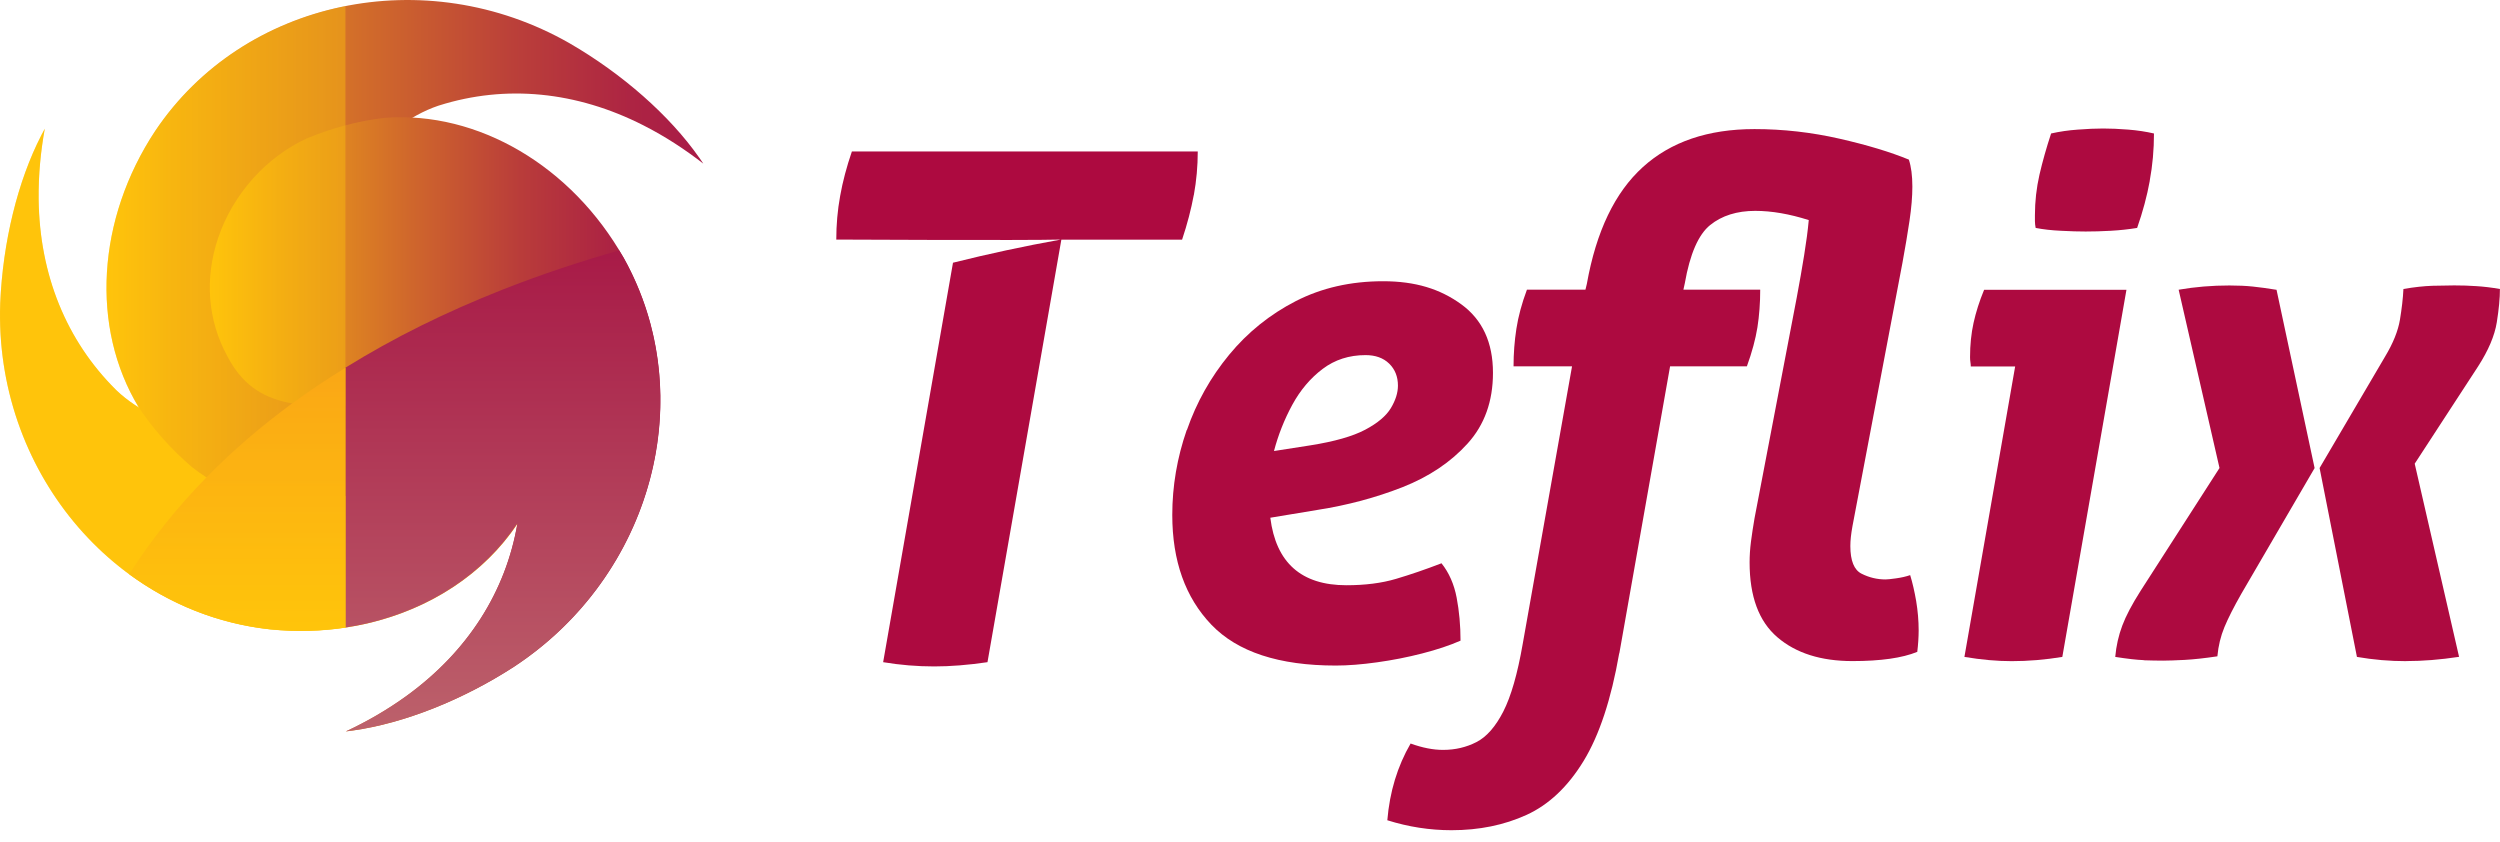
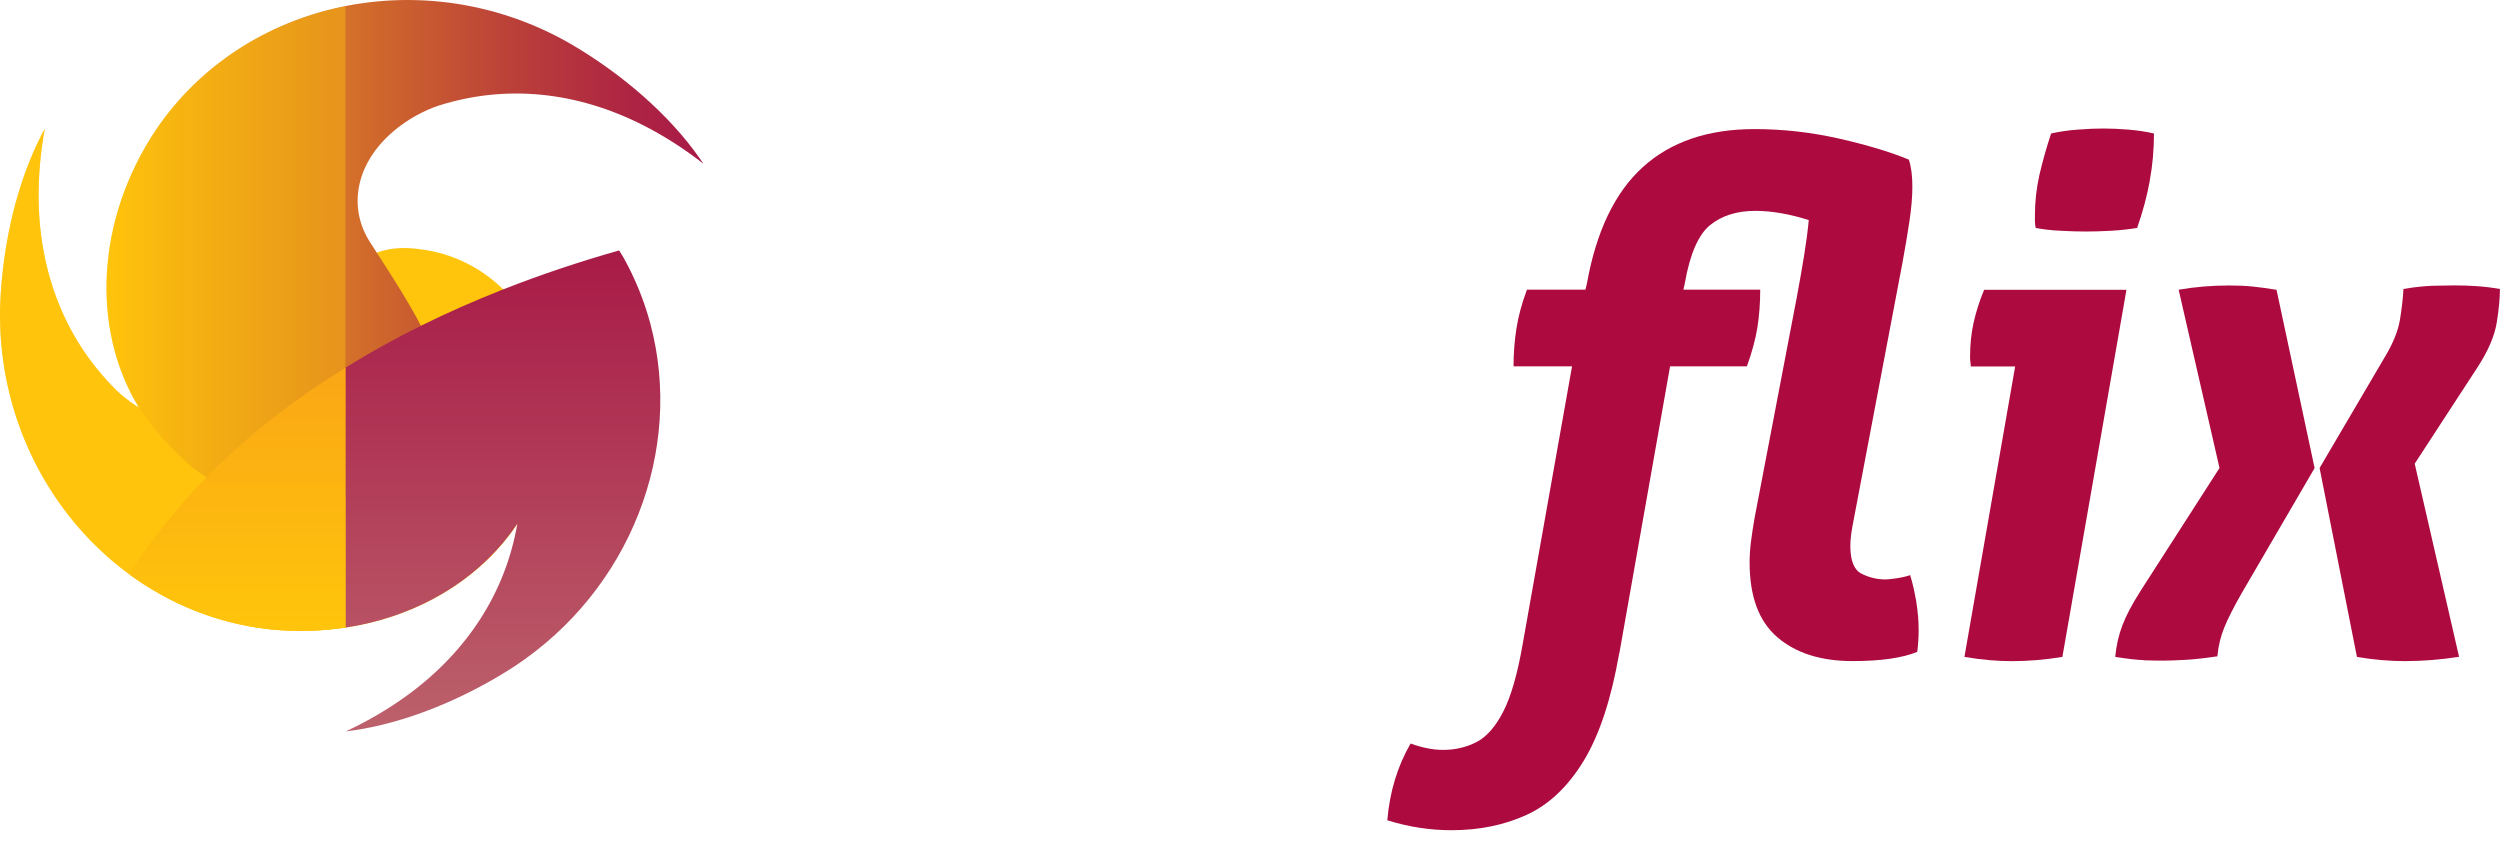
<svg xmlns="http://www.w3.org/2000/svg" width="120.46mm" height="40.55mm" version="1.1" viewBox="0 0 341.45 114.94">
  <defs>
    <linearGradient id="linear-gradient" x1="14.55" y1="34.36" x2="96.05" y2="34.36" gradientUnits="userSpaceOnUse">
      <stop offset="0" stop-color="#ffc40c" />
      <stop offset=".11" stop-color="#f2ab14" />
      <stop offset=".42" stop-color="#d26d2a" />
      <stop offset=".68" stop-color="#bb4039" />
      <stop offset=".88" stop-color="#ad2443" />
      <stop offset="1" stop-color="#a81a47" />
    </linearGradient>
    <linearGradient id="linear-gradient1" x1="28.65" y1="57.95" x2="90.2" y2="57.95" gradientUnits="userSpaceOnUse">
      <stop offset="0" stop-color="#ffc40c" />
      <stop offset=".16" stop-color="#ec9f18" />
      <stop offset=".45" stop-color="#cf662c" />
      <stop offset=".69" stop-color="#b93c3a" />
      <stop offset=".89" stop-color="#ac2343" />
      <stop offset="1" stop-color="#a81a47" />
    </linearGradient>
    <linearGradient id="linear-gradient2" x1="68.69" y1="99.67" x2="68.69" y2="33.97" gradientUnits="userSpaceOnUse">
      <stop offset="0" stop-color="#bc616b" />
      <stop offset="1" stop-color="#a81a47" />
    </linearGradient>
    <linearGradient id="linear-gradient3" x1="32.41" y1="85.26" x2="32.41" y2="51.06" gradientUnits="userSpaceOnUse">
      <stop offset="0" stop-color="#ffc40c" />
      <stop offset="1" stop-color="#f7941d" />
    </linearGradient>
  </defs>
  <g style="isolation: isolate;">
    <g id="Product_Logo">
      <g id="Beeldmerk">
        <path d="M5.65,18.47C2.43,24.7.38,33.06.03,41.42c-.81,22.64,15.37,42.19,36.85,44.53,14.38,1.48,27.91-4.61,34.5-15.51,1.71-3.11,3.01-6.56,3.87-10.27,1.17-6.05-.35-12.71-4.07-17.83-3.42-4.7-8.33-7.65-13.82-8.3l-.12-.02c-8.19-1.12-12.2,4.26-18.8,15.94-.55.97-1.11,1.97-1.68,2.94-1.62,2.87-4.31,4.73-7.58,5.23-5.23.8-10.41-2.1-13.26-4.81l-.1-.1c-6.76-6.72-10.4-15.69-10.54-25.95-.04-3.37.28-6.62.84-9.69-.16.29-.32.58-.47.88Z" style="fill: #ffc40c;" />
        <path d="M95.49,21.52c-4.02-5.74-10.48-11.44-17.73-15.63C58.09-5.33,33.25-.07,21.21,17.86c-7.98,12.06-8.87,26.86-2.27,37.76,1.96,2.96,4.41,5.72,7.3,8.19,4.81,3.84,11.42,5.59,17.69,4.67,5.75-.84,10.64-3.82,13.77-8.39l.07-.1c4.79-6.73,1.89-12.78-5.39-24.05-.6-.93-1.23-1.9-1.83-2.85-1.79-2.76-2.19-6.01-1.11-9.14,1.72-5,6.69-8.25,10.42-9.51l.13-.04c9.09-2.87,18.73-1.93,27.87,2.71,3,1.52,5.73,3.32,8.2,5.24-.18-.27-.37-.55-.56-.83Z" style="fill: url(#linear-gradient);" />
-         <path d="M48.23,99.77c6.94-.98,14.95-4.15,21.97-8.7,18.93-12.44,25.52-36.95,15-55.82-7.12-12.58-19.91-20.1-32.61-19.16-3.53.4-7.1,1.34-10.61,2.78-5.61,2.55-10.16,7.64-12.19,13.64-1.86,5.51-1.42,11.22,1.23,16.08l.06.11c3.83,7.32,10.53,7.48,23.88,6.11,1.11-.11,2.25-.23,3.37-.33,3.28-.34,6.35.78,8.65,3.16,3.67,3.8,4.31,9.7,3.74,13.6l-.02.13c-1.57,9.4-6.78,17.56-15.07,23.61-2.72,1.98-5.56,3.6-8.39,4.92.33-.04.66-.08.99-.13Z" style="fill: url(#linear-gradient1);" />
        <path d="M88.85,44.29c-.83-3.1-2.04-6.14-3.65-9.04-.2-.36-.43-.7-.64-1.05-5.48,1.56-10.77,3.33-15.85,5.33-3.88,1.53-7.63,3.18-11.24,4.97-3.58,1.77-7.01,3.69-10.3,5.72v35.49c1.02-.15,2.03-.34,3.02-.57,8.55-1.99,15.91-6.78,20.47-13.62-1.6,9.33-6.79,17.44-15.04,23.45-2.72,1.98-5.56,3.6-8.39,4.92.33-.04.66-.08.99-.13,6.94-.98,14.95-4.15,21.97-8.7,16.02-10.53,23.2-29.7,18.65-46.78Z" style="fill: url(#linear-gradient2); mix-blend-mode: multiply;" />
        <path d="M39.91,55.09c-4.24,3.11-8.16,6.48-11.71,10.11-4,4.08-7.54,8.49-10.55,13.22,5.54,4.07,12.09,6.76,19.24,7.53,3.51.36,6.97.26,10.3-.24v-35.49c-2.51,1.55-4.94,3.16-7.27,4.87Z" style="fill: url(#linear-gradient3); mix-blend-mode: multiply;" />
        <path d="M21.21,17.87c-7.98,12.06-8.87,26.86-2.27,37.76,0,.01.02.03.03.04-1.18-.73-2.22-1.54-3.06-2.34l-.1-.1c-6.76-6.72-10.4-15.69-10.54-25.95-.04-3.37.28-6.62.84-9.69-.16.29-.32.58-.47.88C2.43,24.7.38,33.07.03,41.43c-.43,12.02,3.93,23.18,11.34,31.35,6.54,7.21,15.44,12.09,25.51,13.19,3.51.36,6.97.26,10.3-.24V.84c-10.39,2.06-19.83,7.9-25.96,17.03Z" style="fill: #ffc40c; opacity: .41;" />
      </g>
      <g id="Productnaam">
-         <path d="M163.06,26.61c.35-1.94.53-3.91.53-5.92h-47.24c-.71,2.07-1.25,4.09-1.6,6.06-.36,1.97-.53,3.96-.53,5.97,0,0,25.83.13,30.66,0-5.01.9-9.92,1.96-14.72,3.16l-9.54,54.56c2.33.39,4.66.58,6.98.58,2.2,0,4.62-.19,7.27-.58l10.09-57.71h16.49c.71-2.13,1.24-4.17,1.6-6.11Z" style="fill: #ad0a40;" />
        <g>
          <rect x="152.73" y="18.23" width="188.72" height="72.65" style="fill: none;" />
-           <path d="M162.11,58.73c1.31-3.78,3.24-7.21,5.77-10.28,2.53-3.07,5.57-5.51,9.09-7.32,3.53-1.81,7.51-2.72,11.93-2.72s7.79,1.05,10.68,3.15c2.89,2.1,4.33,5.22,4.33,9.36,0,3.88-1.15,7.1-3.46,9.65-2.31,2.56-5.28,4.54-8.9,5.97-3.63,1.42-7.49,2.46-11.6,3.1l-6.45,1.07c.77,6.14,4.23,9.22,10.39,9.22,2.56,0,4.83-.29,6.78-.87,1.96-.58,4.03-1.29,6.21-2.13,1.03,1.29,1.72,2.86,2.07,4.7.35,1.84.53,3.8.53,5.87-1.48.65-3.22,1.23-5.25,1.75-2.02.52-4.07.92-6.16,1.21-2.09.29-3.96.44-5.63.44-7.76,0-13.42-1.86-16.99-5.58-3.56-3.72-5.34-8.71-5.34-14.99,0-3.94.66-7.81,1.97-11.59ZM189.73,49.66c-.8-.78-1.88-1.16-3.22-1.16-2.25,0-4.2.63-5.87,1.89-1.67,1.26-3.05,2.9-4.14,4.9-1.09,2.01-1.92,4.11-2.5,6.31l5-.78c3.27-.52,5.76-1.23,7.46-2.13,1.7-.9,2.87-1.89,3.51-2.96.64-1.07.96-2.09.96-3.06,0-1.23-.4-2.23-1.2-3.01Z" style="fill: #ad0a40;" />
          <path d="M221.15,89.23c-1.09,6.27-2.71,11.17-4.86,14.7-2.15,3.52-4.75,5.98-7.8,7.37-3.05,1.39-6.46,2.09-10.25,2.09-2.95,0-5.87-.45-8.76-1.36.32-3.88,1.38-7.37,3.18-10.48,1.6.58,3.08.87,4.43.87,1.67,0,3.19-.36,4.57-1.07,1.38-.71,2.6-2.1,3.66-4.17,1.06-2.07,1.94-5.14,2.65-9.22l6.74-37.93h-7.99c0-1.75.13-3.46.39-5.14.26-1.68.74-3.46,1.44-5.33h7.99l.19-.78c1.28-7.18,3.83-12.5,7.65-15.96,3.82-3.46,8.9-5.19,15.25-5.19,3.91,0,7.78.44,11.6,1.31,3.82.87,6.98,1.83,9.48,2.86.32.97.48,2.2.48,3.69,0,1.36-.13,2.91-.39,4.66-.26,1.75-.58,3.65-.96,5.72l-6.83,35.99c-.19,1.04-.29,1.94-.29,2.72,0,2,.51,3.27,1.54,3.78,1.03.52,2.12.78,3.27.78.26,0,.74-.05,1.44-.15.71-.1,1.35-.24,1.92-.44.32,1.04.59,2.22.82,3.54.22,1.33.34,2.67.34,4.03,0,.45-.02.92-.05,1.41-.03.49-.08.99-.14,1.5-2.05.84-5,1.26-8.85,1.26-4.3,0-7.72-1.08-10.25-3.25-2.54-2.17-3.8-5.58-3.8-10.23,0-.9.06-1.86.19-2.86.13-1,.29-2.05.48-3.15l5.77-30.17c.39-2.07.72-3.99,1.01-5.77.29-1.78.5-3.38.63-4.8-2.63-.84-5.07-1.26-7.31-1.26-2.5,0-4.56.65-6.16,1.94-1.6,1.29-2.76,3.95-3.46,7.95l-.19.87h10.49c0,1.81-.13,3.53-.38,5.14-.26,1.62-.74,3.4-1.44,5.33h-10.49l-6.93,39.19Z" style="fill: #ad0a40;" />
-           <path d="M281.68,89.72c-2.37.39-4.68.58-6.93.58-1.99,0-4.14-.19-6.45-.58l6.93-39.67h-6.06c0-.19-.02-.39-.05-.58-.03-.19-.05-.42-.05-.68,0-1.68.16-3.25.48-4.7.32-1.45.8-2.96,1.44-4.51h19.44l-8.76,50.15ZM293.62,24.68c-.38,2.1-.96,4.25-1.73,6.45-1.15.19-2.36.32-3.61.39-1.25.07-2.39.1-3.42.1-.96,0-2.08-.03-3.37-.1-1.28-.06-2.44-.19-3.46-.39-.06-.32-.1-.63-.1-.92v-.82c0-1.88.21-3.72.62-5.53.42-1.81.95-3.69,1.59-5.63,1.16-.26,2.37-.44,3.66-.53,1.28-.1,2.44-.15,3.46-.15s2.17.05,3.42.15,2.42.28,3.51.53c0,2.2-.19,4.35-.58,6.45Z" style="fill: #ad0a40;" />
+           <path d="M281.68,89.72c-2.37.39-4.68.58-6.93.58-1.99,0-4.14-.19-6.45-.58l6.93-39.67h-6.06c0-.19-.02-.39-.05-.58-.03-.19-.05-.42-.05-.68,0-1.68.16-3.25.48-4.7.32-1.45.8-2.96,1.44-4.51h19.44ZM293.62,24.68c-.38,2.1-.96,4.25-1.73,6.45-1.15.19-2.36.32-3.61.39-1.25.07-2.39.1-3.42.1-.96,0-2.08-.03-3.37-.1-1.28-.06-2.44-.19-3.46-.39-.06-.32-.1-.63-.1-.92v-.82c0-1.88.21-3.72.62-5.53.42-1.81.95-3.69,1.59-5.63,1.16-.26,2.37-.44,3.66-.53,1.28-.1,2.44-.15,3.46-.15s2.17.05,3.42.15,2.42.28,3.51.53c0,2.2-.19,4.35-.58,6.45Z" style="fill: #ad0a40;" />
          <path d="M292.8,90.16c-.93-.03-2.23-.18-3.9-.44.13-1.49.45-2.91.96-4.27.51-1.36,1.35-2.94,2.5-4.75l10.78-16.78-5.58-24.35c2.25-.39,4.55-.58,6.93-.58,1.22,0,2.29.05,3.22.15.93.1,2,.24,3.22.44l5.2,24.35-10.01,17.17c-1.03,1.81-1.8,3.33-2.31,4.56-.51,1.23-.83,2.56-.96,3.98-1.73.26-3.22.42-4.48.49-1.25.06-2.23.1-2.93.1-.83,0-1.72-.02-2.65-.05ZM328.65,90.3c-2.25,0-4.49-.19-6.74-.58l-5.1-25.8,8.95-15.23c1.09-1.81,1.76-3.48,2.02-5,.25-1.52.42-2.93.48-4.22,1.48-.26,2.81-.4,3.99-.44,1.19-.03,2.17-.05,2.94-.05,1.03,0,2.04.03,3.03.1.99.06,2.07.19,3.22.39,0,1.23-.14,2.75-.43,4.56-.29,1.81-1.14,3.82-2.55,6.01l-8.66,13.29,6.06,26.38c-2.57.39-4.97.58-7.22.58Z" style="fill: #ad0a40;" />
        </g>
      </g>
    </g>
  </g>
</svg>